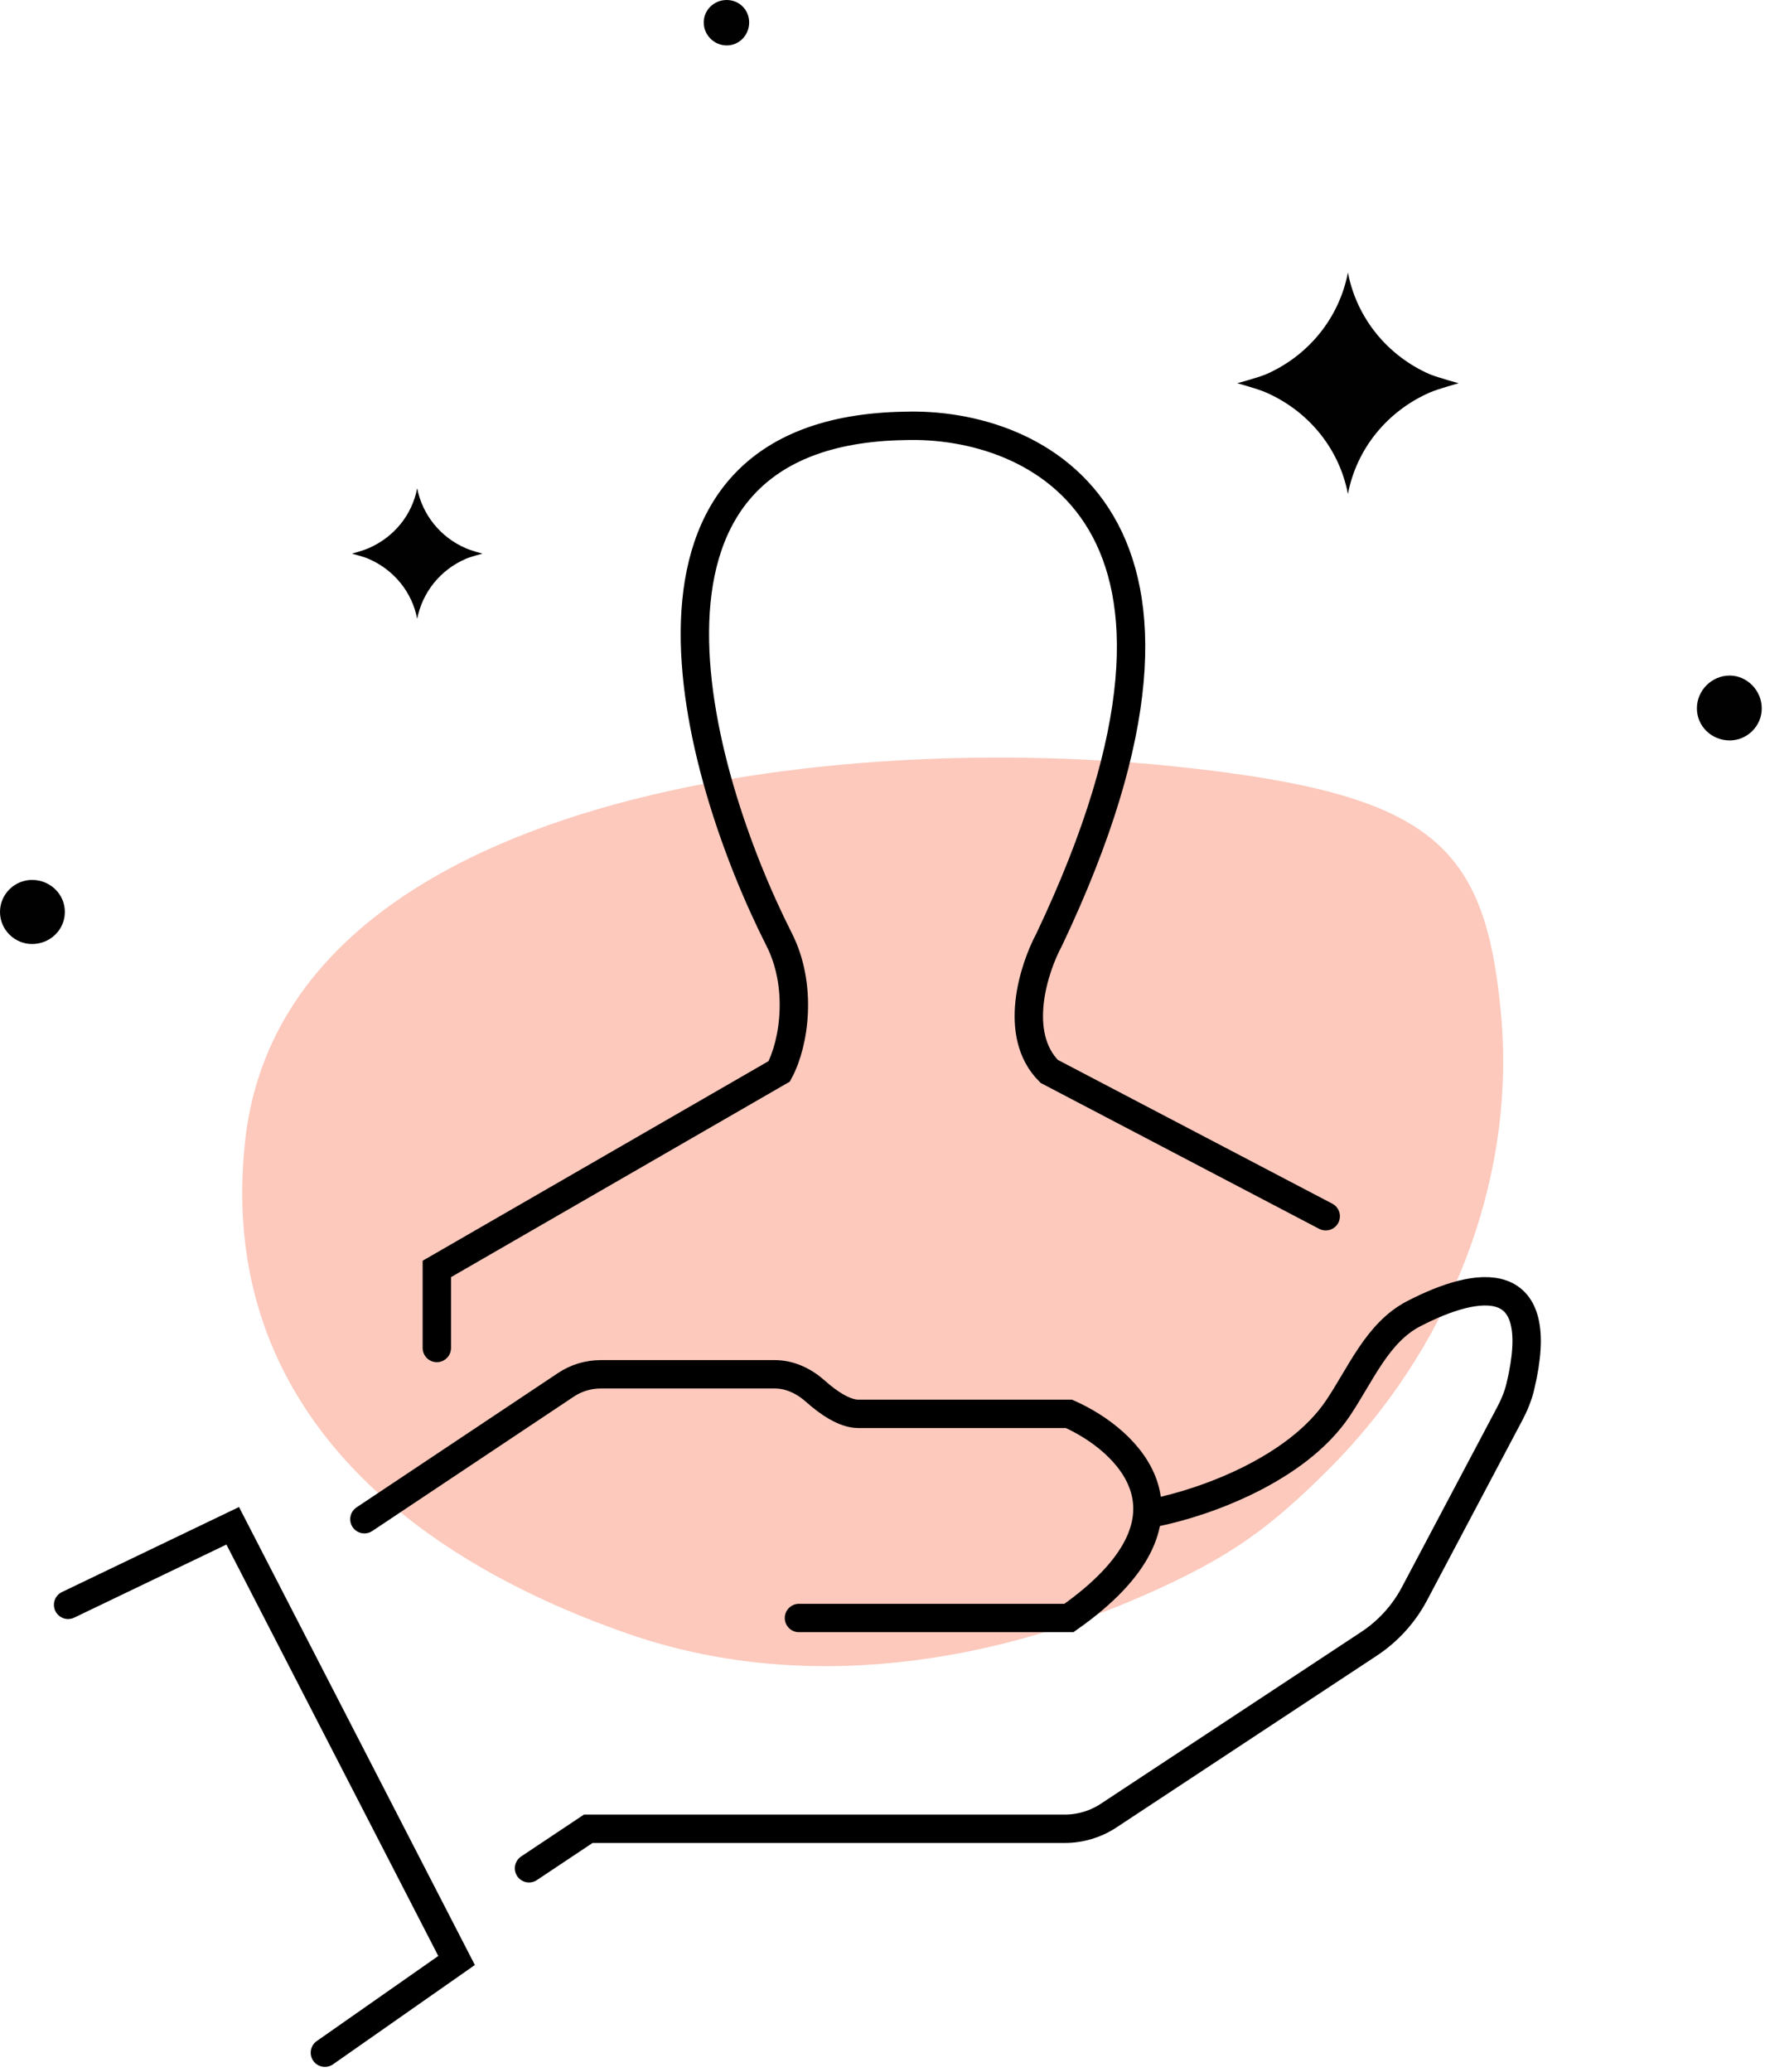
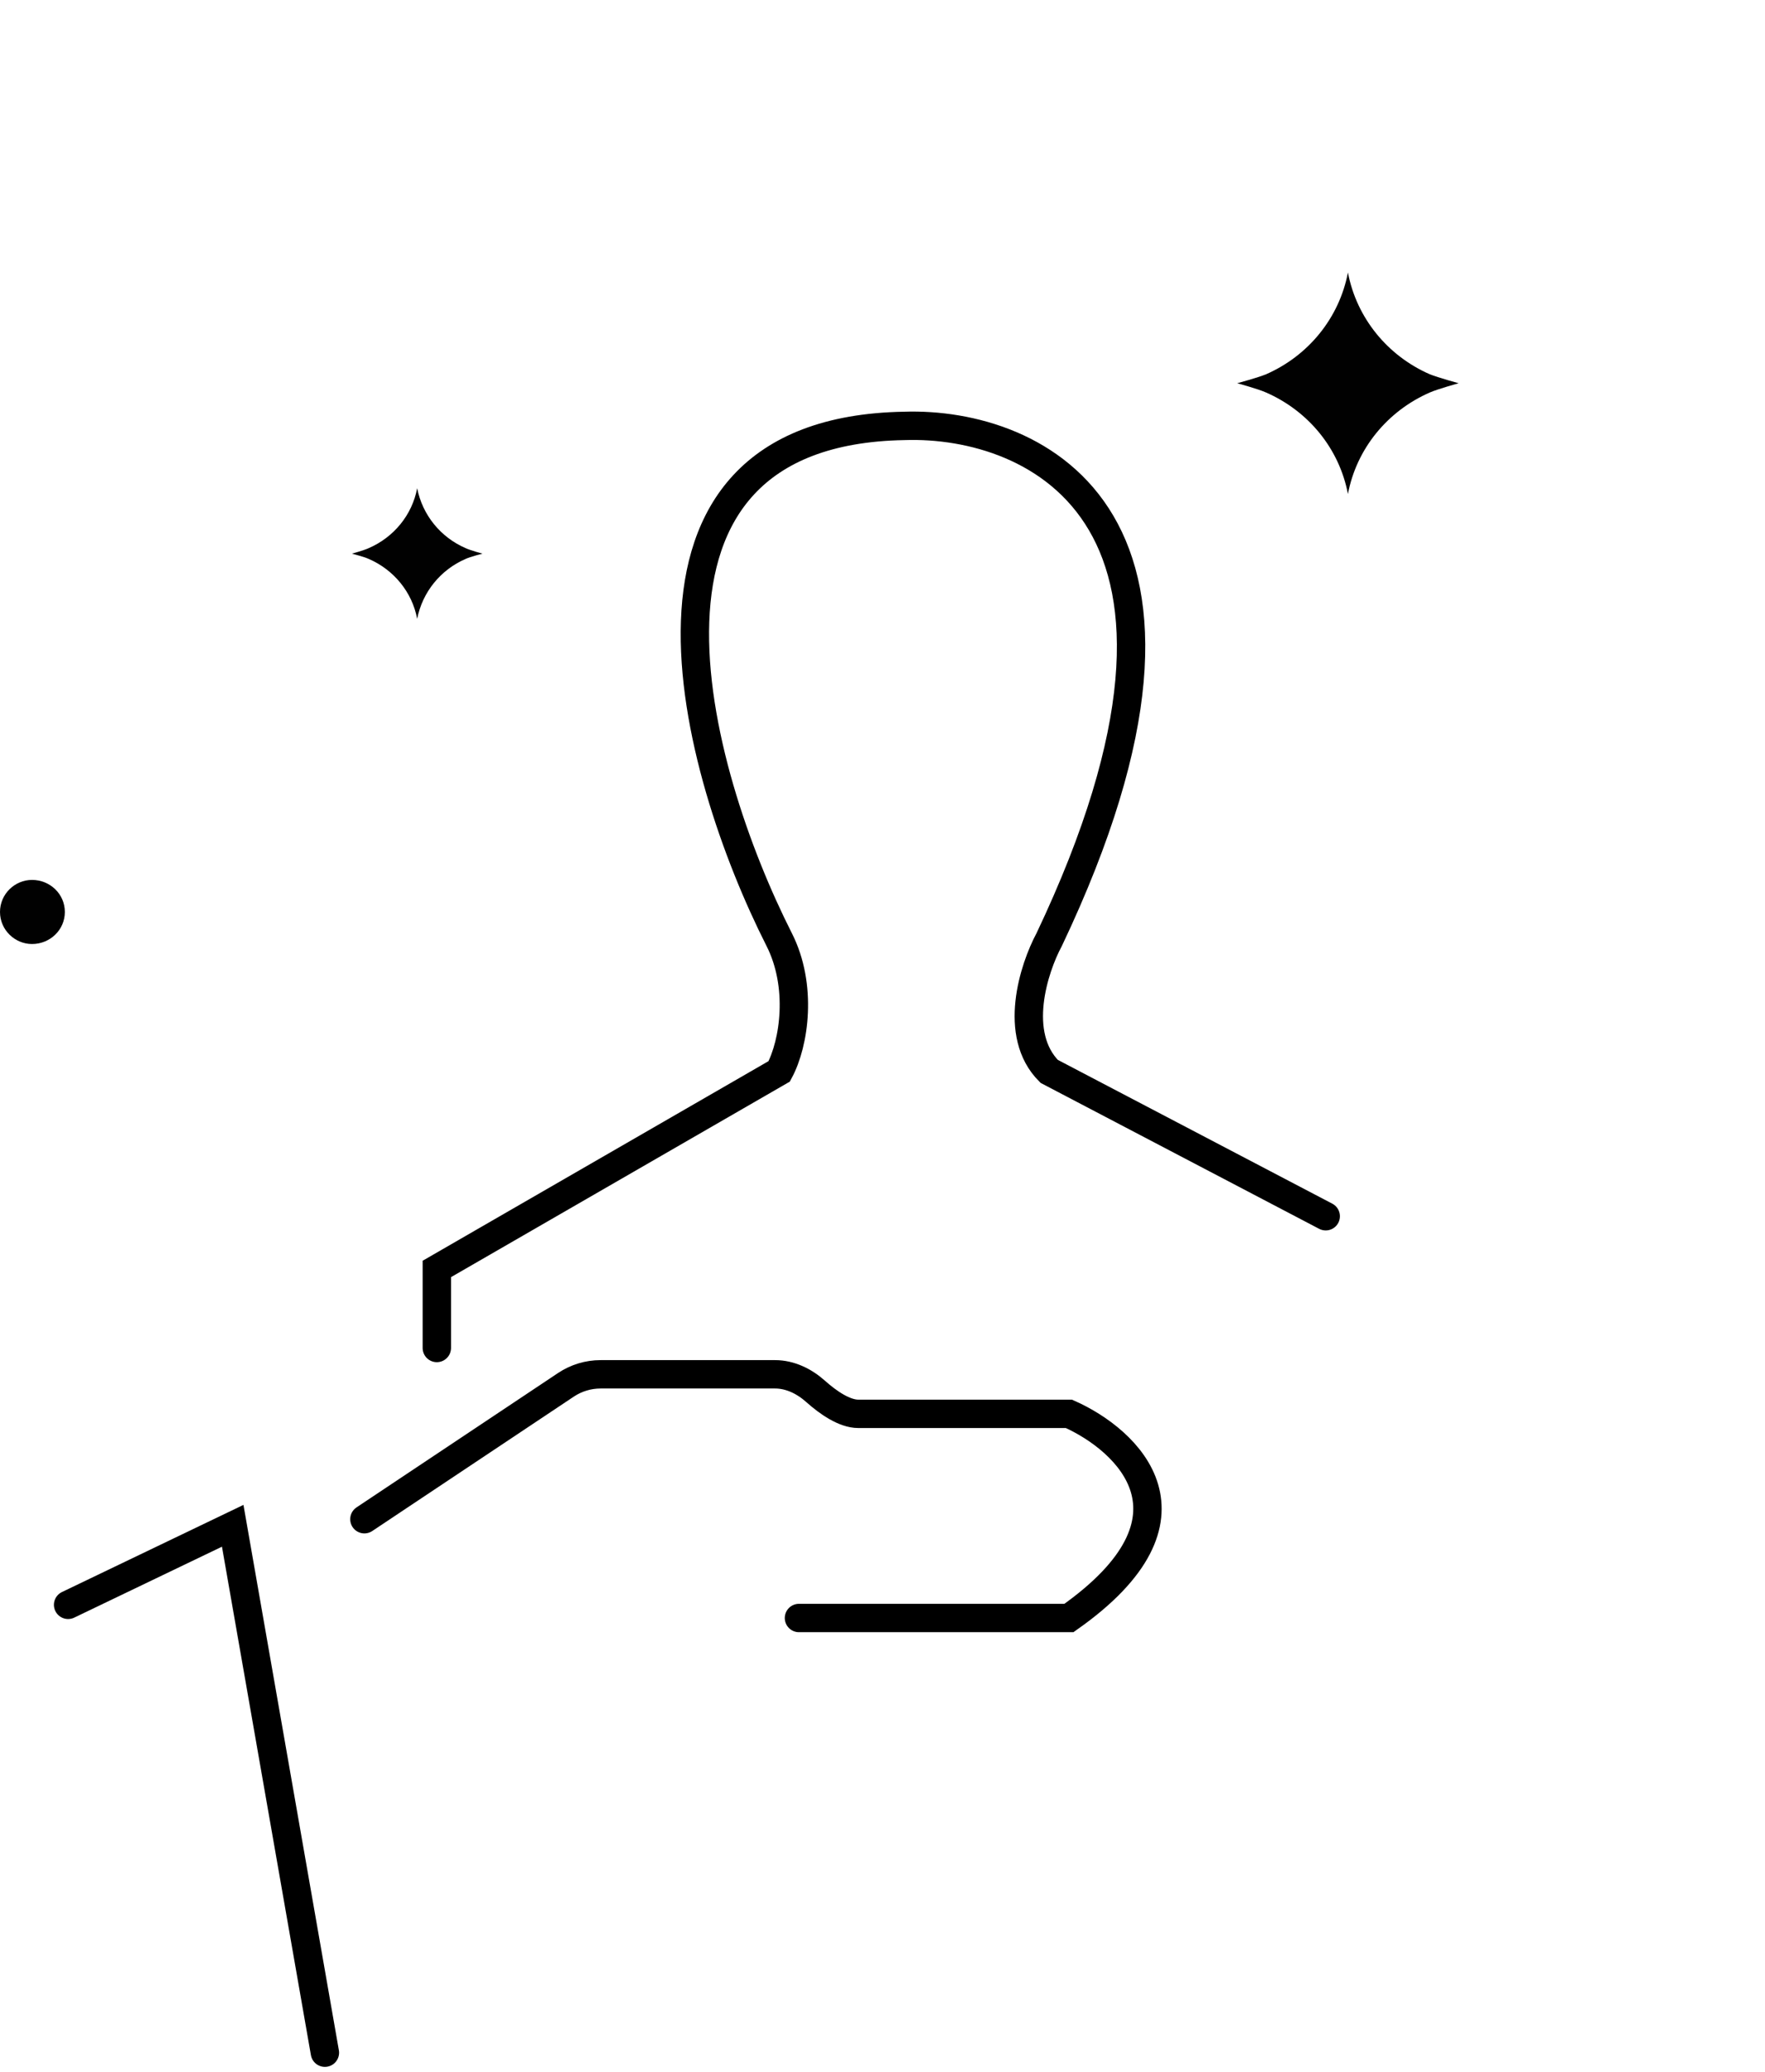
<svg xmlns="http://www.w3.org/2000/svg" width="311" height="365" viewBox="0 0 311 365" fill="none">
-   <path d="M264.476 178.535C267.243 208.377 255.02 238.149 233.714 259.225C223.879 268.955 217.334 273.78 204.46 279.727C175.1 293.291 141.361 298.42 110.799 287.839C69.581 273.569 38.255 245.875 43.194 200.95C49.943 139.55 147.247 128.436 208.647 135.186C252.461 140.002 261.722 148.825 264.476 178.535Z" fill="#FCC9BC" />
  <path d="M76.971 237.452V223.529L137.301 188.724C140.008 183.696 141.413 173.639 137.301 165.52C122.218 135.742 105.511 75.953 159.344 75.025C182.548 74.251 220.138 91.267 184.868 165.52C182.161 170.548 178.371 182.228 184.868 188.724L233.597 214.246" stroke="black" stroke-width="5" stroke-linecap="round" />
  <path d="M64.208 267.614L99.724 243.937C101.531 242.733 103.654 242.09 105.825 242.09H136.566C139.237 242.09 141.729 243.326 143.721 245.105C145.962 247.106 148.819 249.051 151.223 249.051C154.935 249.051 177.52 249.051 188.349 249.051C198.791 253.692 213.409 267.382 188.349 285.017H140.781" stroke="black" stroke-width="5" stroke-linecap="round" />
-   <path d="M203.432 266.456C212.408 264.66 228.467 258.837 235.707 248.127C239.758 242.133 242.675 234.738 249.101 231.415C260.614 225.46 272.777 223.806 267.891 244.244C267.495 245.901 266.84 247.491 266.043 248.997L249.231 280.752C247.346 284.311 244.596 287.339 241.234 289.557L195.337 319.83C193.049 321.339 190.369 322.143 187.628 322.143H103.655L93.213 329.104" stroke="black" stroke-width="5" stroke-linecap="round" />
-   <path d="M12 282.696L41.005 268.773L80.451 345.346L57.247 361.589" stroke="black" stroke-width="5" stroke-linecap="round" />
+   <path d="M12 282.696L41.005 268.773L57.247 361.589" stroke="black" stroke-width="5" stroke-linecap="round" />
  <path d="M257.02 67.51C257.02 67.51 253.424 68.496 251.946 69.136C244.506 72.388 239.038 78.99 237.51 87.02C235.983 78.99 230.514 72.388 223.075 69.136C221.646 68.496 218 67.51 218 67.51C218 67.51 221.646 66.525 223.075 65.934C230.514 62.682 235.983 56.031 237.51 48C239.038 56.031 244.506 62.682 251.946 65.934C253.424 66.525 257.02 67.51 257.02 67.51Z" fill="#010101" />
  <path d="M85.012 97.531C85.012 97.531 82.858 98.07 82.025 98.463C77.619 100.376 74.436 104.302 73.506 109.012C72.625 104.302 69.393 100.376 64.987 98.463C64.154 98.07 62 97.531 62 97.531C62 97.531 64.154 96.942 64.987 96.549C69.393 94.636 72.625 90.71 73.506 86C74.436 90.71 77.619 94.636 82.025 96.549C82.858 96.942 85.012 97.531 85.012 97.531Z" fill="#010101" />
-   <path d="M310.428 124.783C310.428 127.95 307.812 130.428 304.783 130.428C301.616 130.428 299 127.95 299 124.783C299 121.616 301.616 119 304.783 119C307.812 119 310.428 121.616 310.428 124.783Z" fill="#010101" />
-   <path d="M132.004 3.954C132.004 6.172 130.268 8.004 128.05 8.004C125.832 8.004 124 6.172 124 3.954C124 1.736 125.832 0 128.05 0C130.268 0 132.004 1.736 132.004 3.954Z" fill="#010101" />
  <path d="M11.428 160.645C11.428 163.812 8.812 166.291 5.645 166.291C2.616 166.291 0 163.812 0 160.645C0 157.478 2.616 155 5.645 155C8.812 155 11.428 157.478 11.428 160.645Z" fill="#010101" />
</svg>